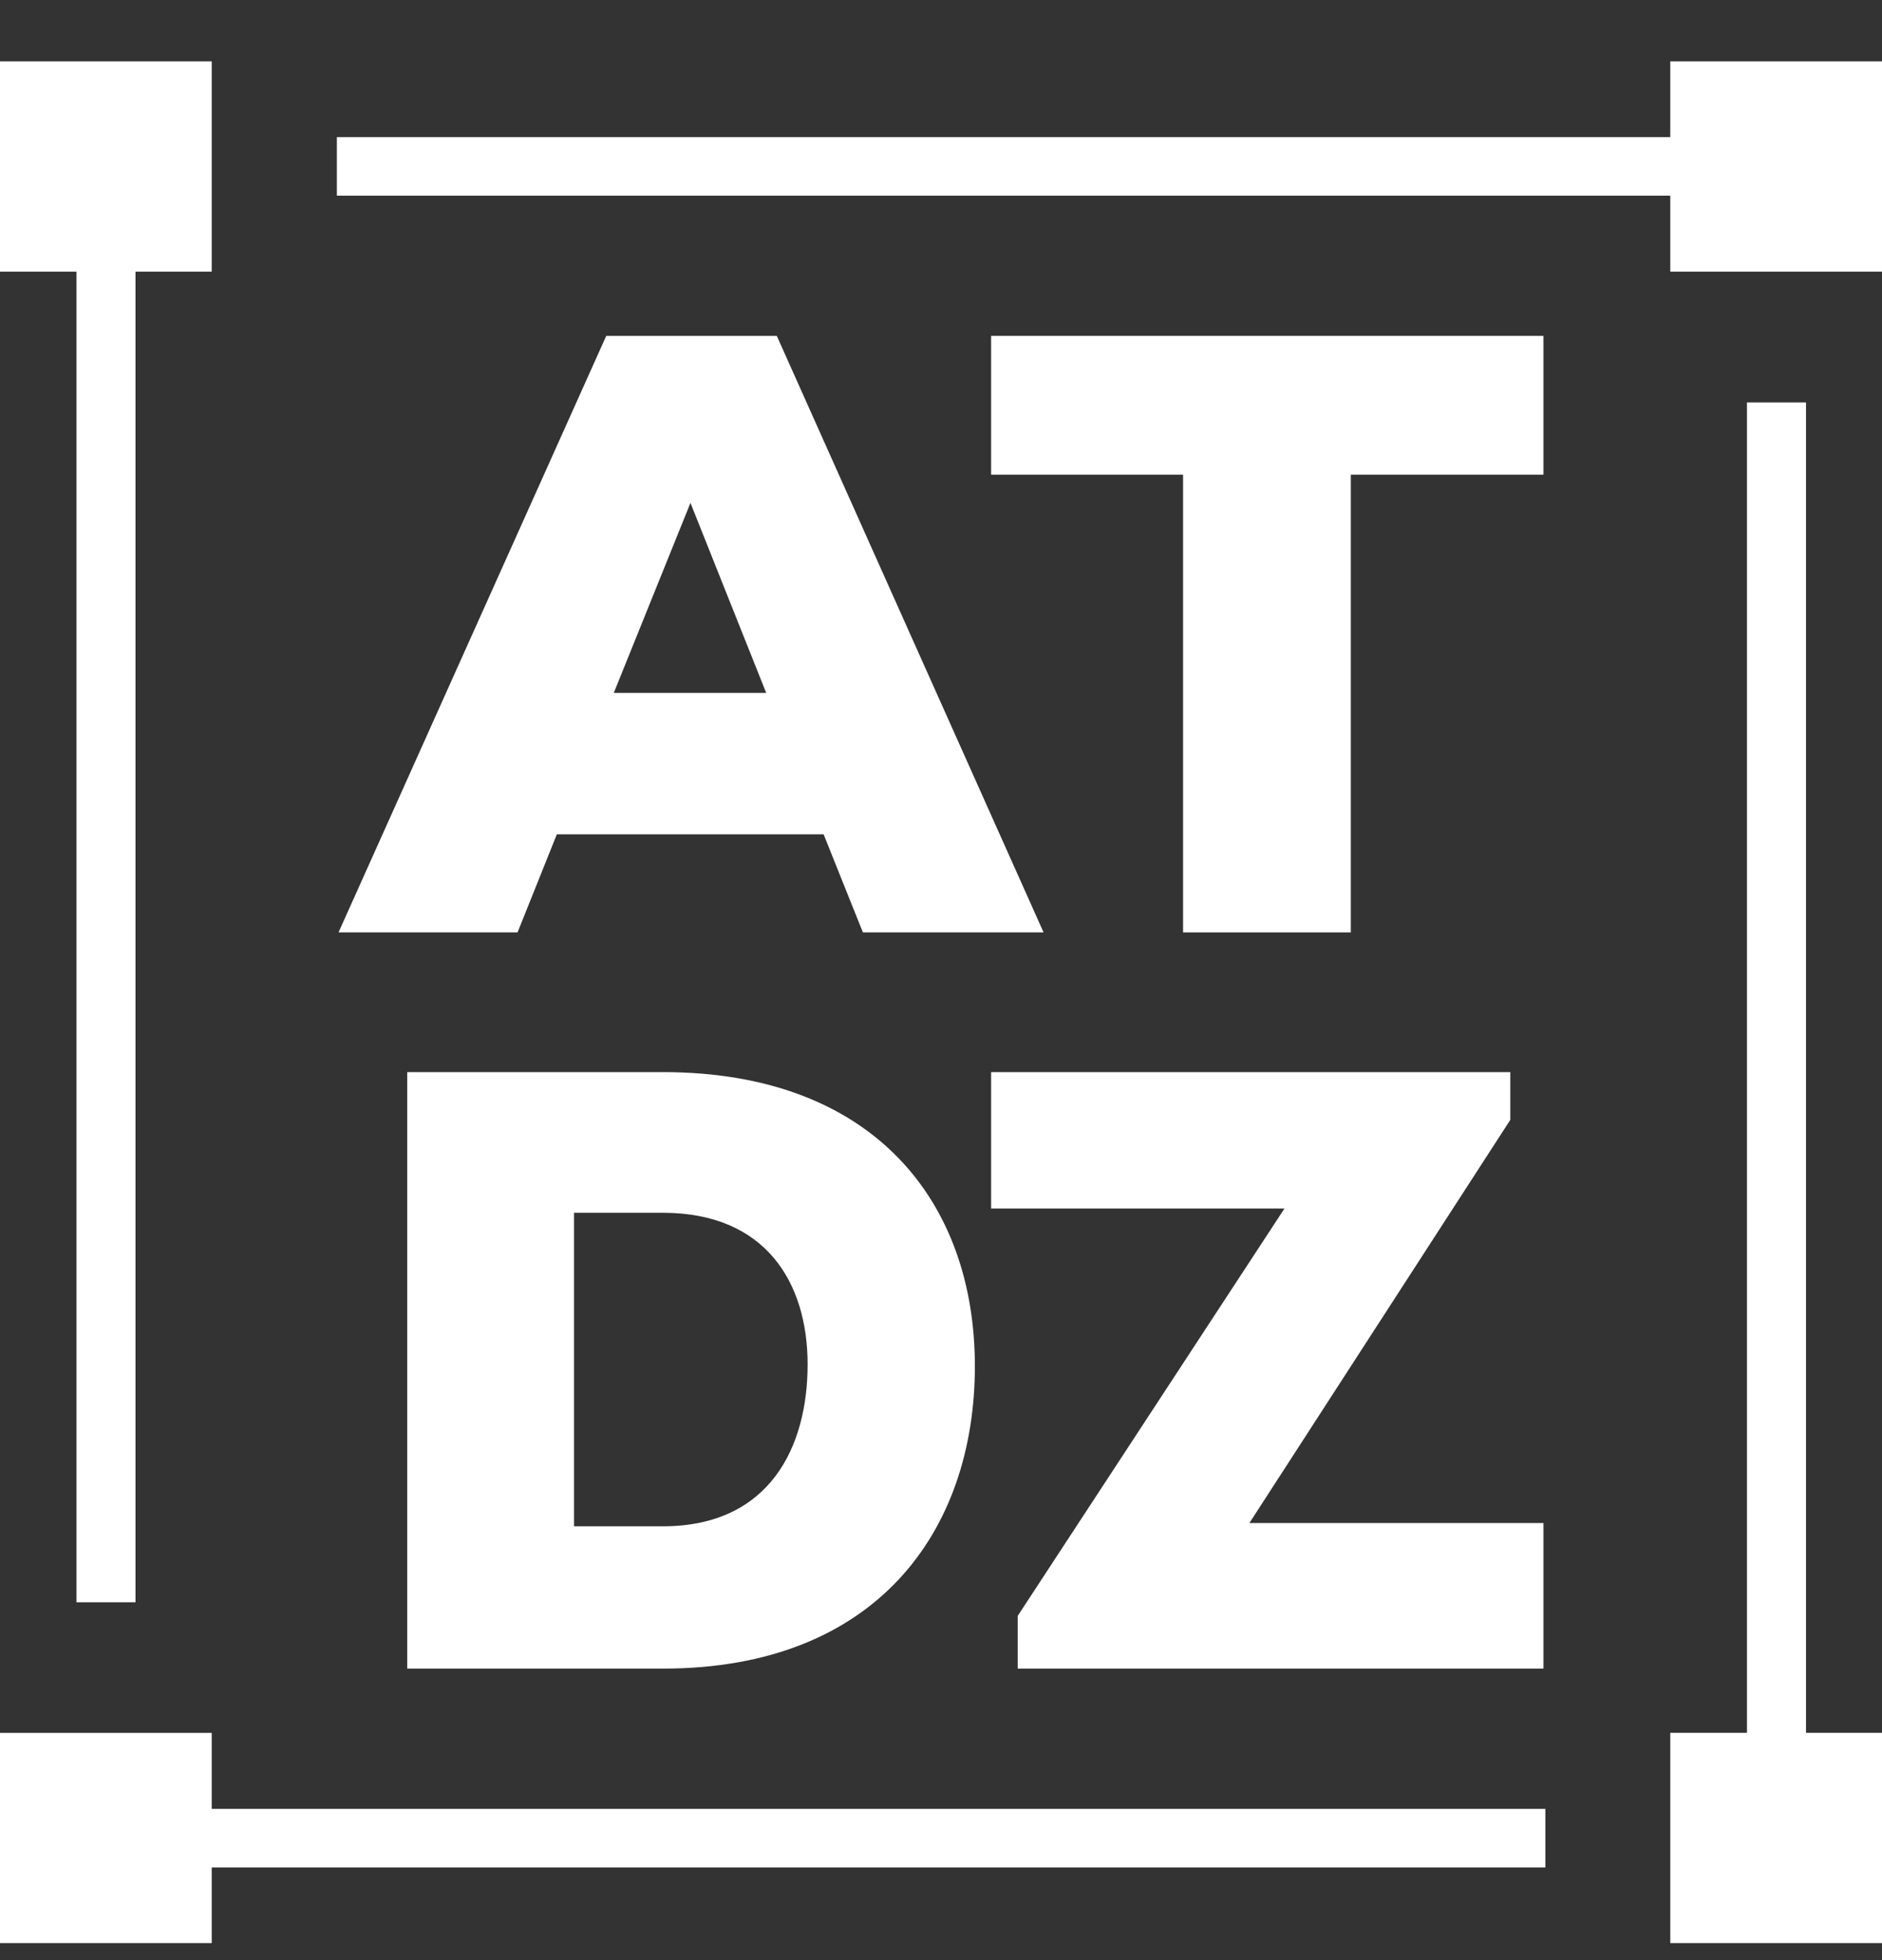
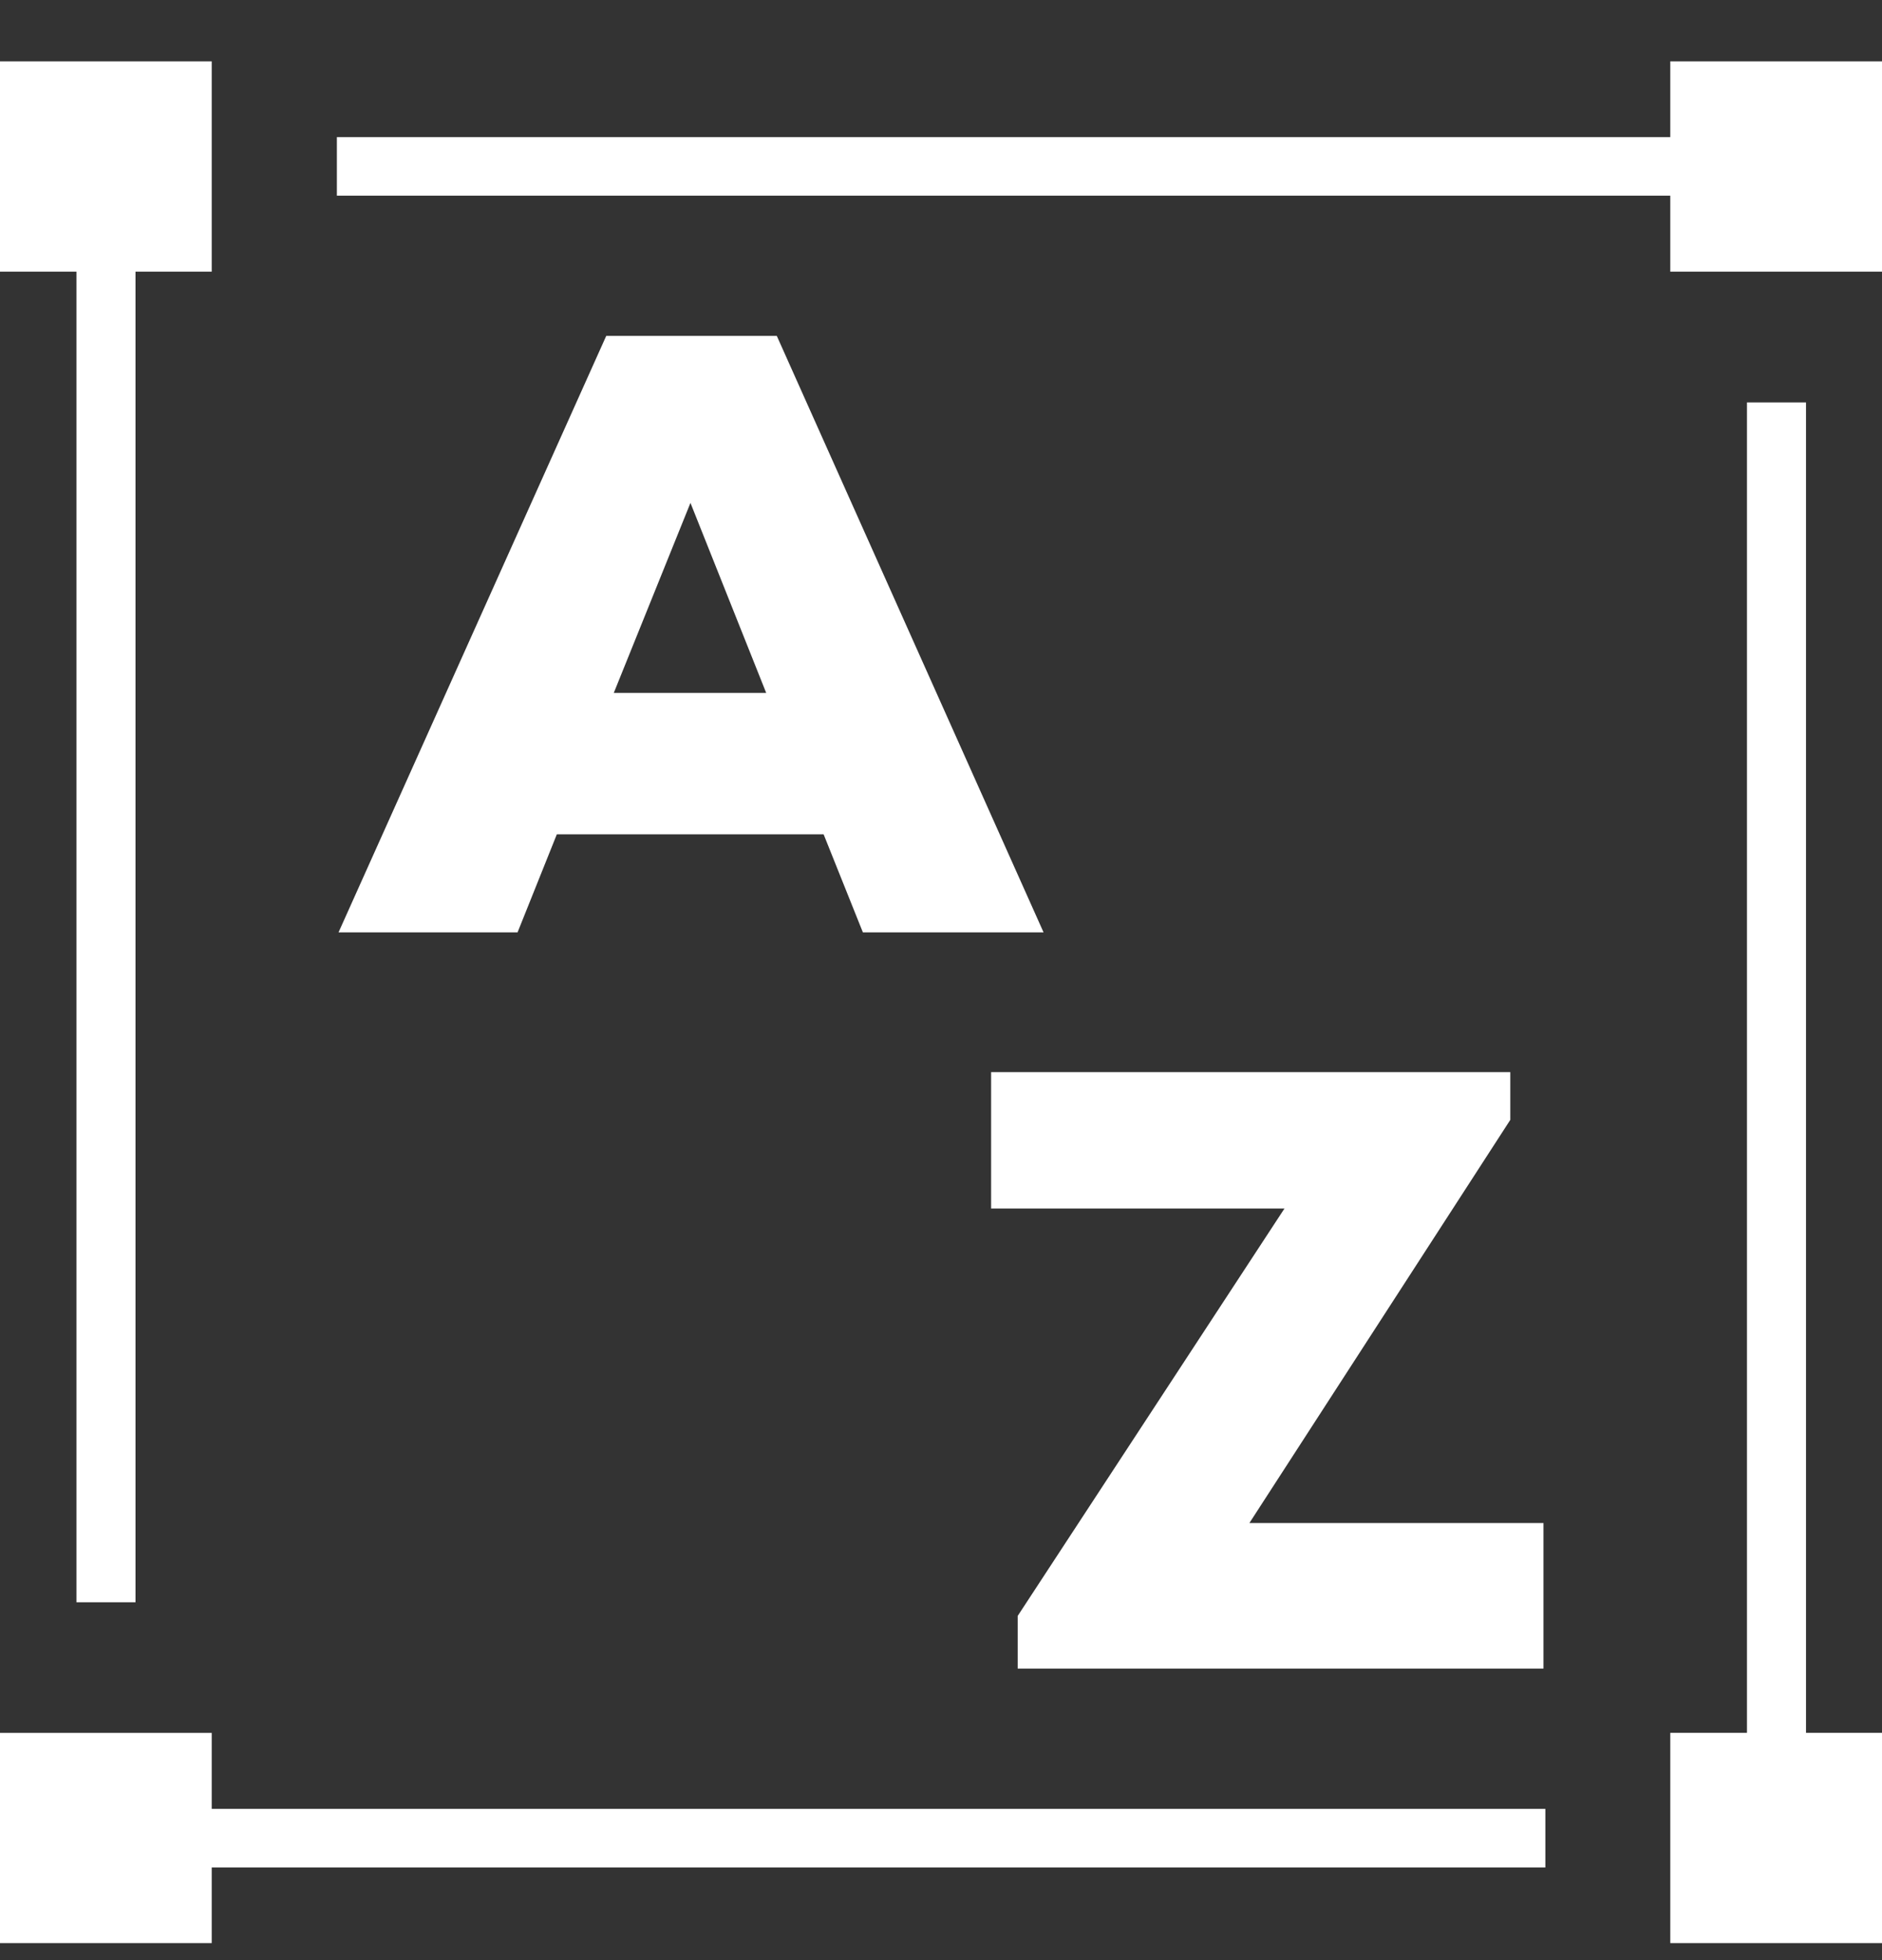
<svg xmlns="http://www.w3.org/2000/svg" width="24" height="25" viewBox="0 0 24 25" fill="none">
  <rect x="0" y="0" width="24" height="25" fill="#333333" stroke="none" />
  <g clip-path="url(#clip0_2041_1754)">
    <path d="M23.031 5.133H22.278V22.101H21.3V24.783H24V22.101H23.031V5.133Z" fill="white" />
    <path d="M21.3 0.783V1.749H4.296V2.496H21.3V3.465H24V0.783H21.3Z" fill="white" />
    <path d="M0.975 20.436H1.728V3.465H2.7V0.783H0V3.465H0.975V20.436Z" fill="white" />
    <path d="M2.7 22.102H0V24.784H2.7V23.818H19.707V23.071H2.7V22.102Z" fill="white" />
    <path d="M7.731 4.284L4.317 11.892H6.6L7.101 10.641H10.503L11.004 11.892H13.308L9.906 4.284H7.731ZM7.827 8.838L8.805 6.414L9.771 8.838H7.824H7.827Z" fill="white" />
-     <path d="M19.683 4.284H12.639V6.054H15.087V11.892H17.226V6.054H19.683V4.284Z" fill="white" />
-     <path d="M5.193 13.674V21.282H8.454C11.181 21.282 12.432 19.521 12.432 17.424C12.432 15.327 11.139 13.674 8.454 13.674H5.193ZM10.299 17.403C10.299 18.447 9.822 19.467 8.451 19.467H7.32V15.468H8.451C9.765 15.468 10.299 16.359 10.299 17.403Z" fill="white" />
    <path d="M12.978 21.282H19.683V19.425H15.933L19.26 14.283V13.674H12.639V15.414H16.38L12.978 20.61V21.282Z" fill="white" />
  </g>
  <defs>
    <clipPath id="clip0_2041_1754">
      <rect width="24" height="24" fill="white" transform="translate(0 0.783)" />
    </clipPath>
  </defs>
</svg>